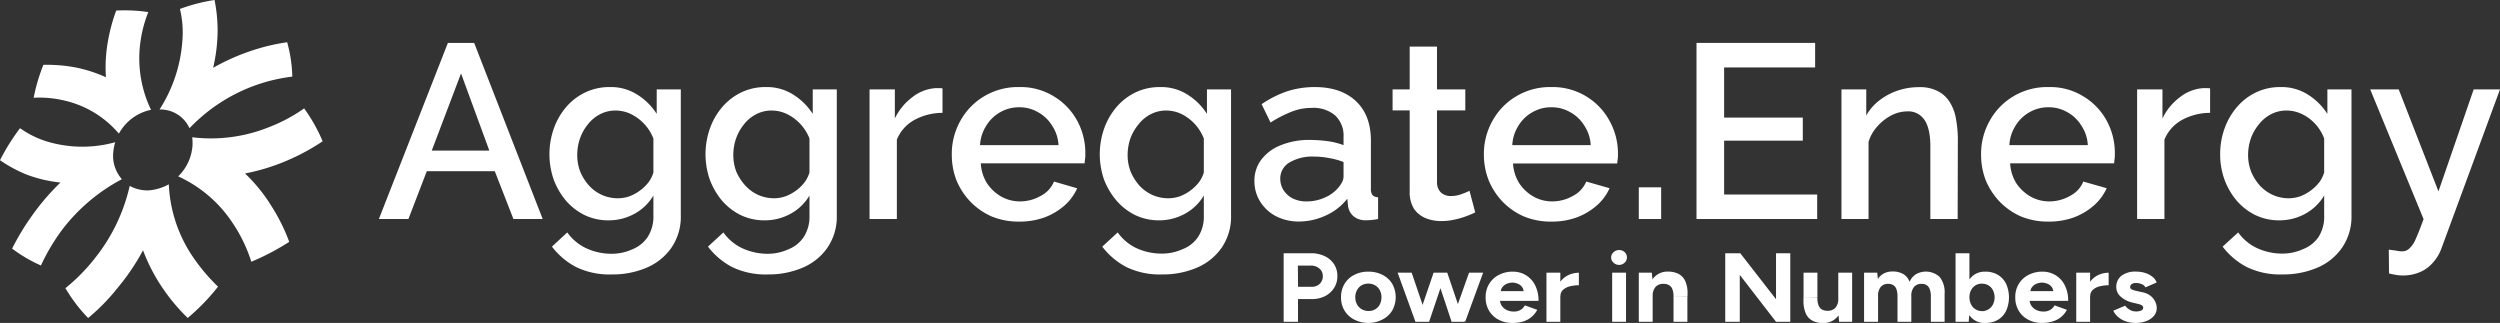
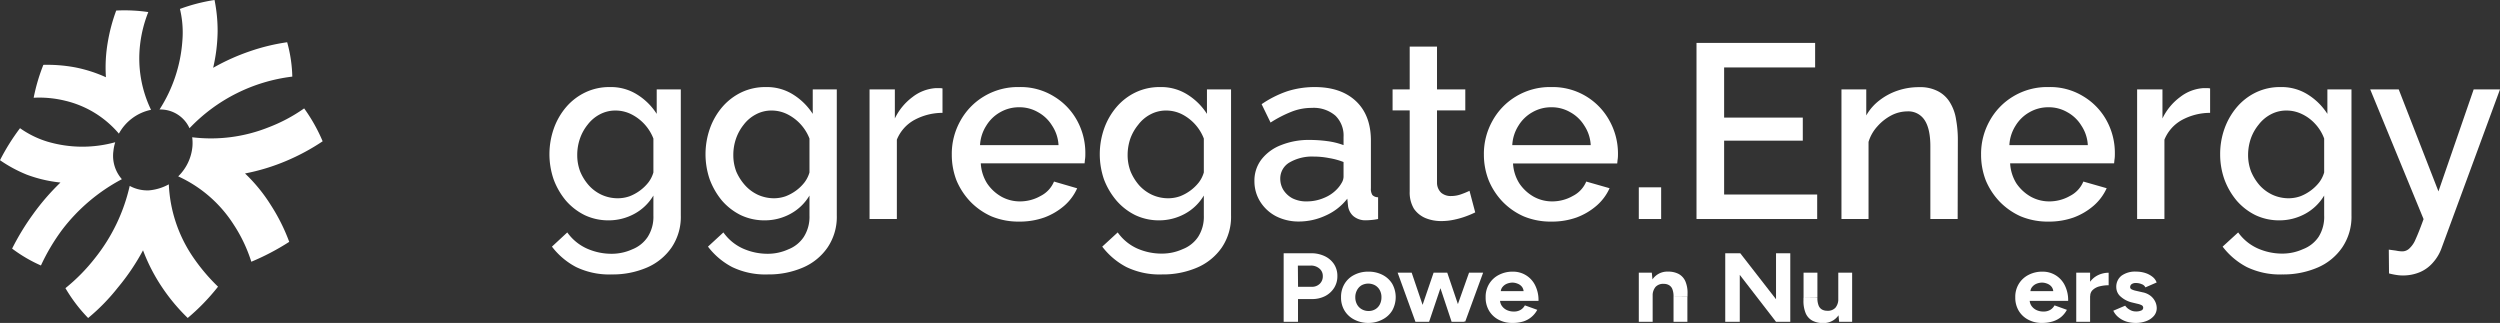
<svg xmlns="http://www.w3.org/2000/svg" viewBox="0 0 559.34 72.25">
  <rect x="0" y="0" width="559.34" height="72.25" fill="#333333" stroke="none" />
  <defs>
    <style>.cls-1{fill:#fff;}</style>
  </defs>
  <g id="Layer_2" data-name="Layer 2">
    <g id="Layer_1-2" data-name="Layer 1">
      <path class="cls-1" d="M54.82,38.81A45.9,45.9,0,0,0,64.05,36a48.44,48.44,0,0,0,8.14-4.39,37.7,37.7,0,0,0-4.14-7.36,36.2,36.2,0,0,1-8,4.25A34.67,34.67,0,0,1,43,30.71a9.72,9.72,0,0,1,.06,2,10.67,10.67,0,0,1-3.19,6.75,29,29,0,0,1,12.42,10.8,33.42,33.42,0,0,1,3.94,8.3,54.07,54.07,0,0,0,8.48-4.45,41.84,41.84,0,0,0-4.08-8.17A36.39,36.39,0,0,0,54.82,38.81Z" />
      <path class="cls-1" d="M42.4,28.69a38,38,0,0,1,23-11.55,31.44,31.44,0,0,0-1.15-7.69,45,45,0,0,0-8.28,2,47.91,47.91,0,0,0-8.28,3.72,37.9,37.9,0,0,0,1-8.1A34.78,34.78,0,0,0,48,0a39.59,39.59,0,0,0-7.74,2,22.51,22.51,0,0,1,.54,7.16A32.55,32.55,0,0,1,35.69,24.5,7.14,7.14,0,0,1,42.4,28.69Z" />
      <path class="cls-1" d="M43,57.24a31.28,31.28,0,0,1-5.23-16,11.17,11.17,0,0,1-4.41,1.35,8.27,8.27,0,0,1-4.34-1,40,40,0,0,1-7.8,16.2,41.19,41.19,0,0,1-6.58,6.68,34.75,34.75,0,0,0,5.08,6.68,44.61,44.61,0,0,0,6.65-6.81A49.26,49.26,0,0,0,32,56a40.06,40.06,0,0,0,4.28,8.3A42.19,42.19,0,0,0,42,71.14a47.41,47.41,0,0,0,6.78-7A42.51,42.51,0,0,1,43,57.24Z" />
      <path class="cls-1" d="M26.6,29.9a10.65,10.65,0,0,1,7.19-5.33A26.47,26.47,0,0,1,31.34,10,28.38,28.38,0,0,1,33.18,2.7,36.72,36.72,0,0,0,26,2.36a38.82,38.82,0,0,0-1.9,7.16,33.12,33.12,0,0,0-.4,7.76,31.3,31.3,0,0,0-7-2.23,34.26,34.26,0,0,0-7-.54,41.79,41.79,0,0,0-2.17,7.36,24.22,24.22,0,0,1,7.06.67A22.55,22.55,0,0,1,26.6,29.9Z" />
      <path class="cls-1" d="M27.27,40.09a7.91,7.91,0,0,1-1.9-6.27,10.36,10.36,0,0,1,.41-2,27.53,27.53,0,0,1-15.2-.14,21.35,21.35,0,0,1-6.1-3A47.93,47.93,0,0,0,0,35.84a30.61,30.61,0,0,0,6,3.24,30.42,30.42,0,0,0,7.53,1.76A51.51,51.51,0,0,0,7.4,47.92a55.32,55.32,0,0,0-4.69,7.7A32.37,32.37,0,0,0,9.16,59.4a45.1,45.1,0,0,1,4.75-8A40.75,40.75,0,0,1,27.27,40.09Z" />
      <path class="cls-1" d="M534.46,55.85l1.61.22a7.36,7.36,0,0,0,1.34.17,2.31,2.31,0,0,0,1.61-.61,5.77,5.77,0,0,0,1.44-2.11q.72-1.56,1.78-4.5L530.3,20h6.38l8.89,22.82L553.45,20h5.89L546.18,55.74a9.69,9.69,0,0,1-1.78,2.94,8,8,0,0,1-2.89,2.17,9.69,9.69,0,0,1-4,.78,8.52,8.52,0,0,1-1.39-.12c-.48-.07-1-.18-1.61-.33Z" />
      <path class="cls-1" d="M510,49.3a12.29,12.29,0,0,1-5.38-1.17,13.36,13.36,0,0,1-4.22-3.27,16,16,0,0,1-2.72-4.72,16.69,16.69,0,0,1-.95-5.61,16.88,16.88,0,0,1,1-5.83,15.4,15.4,0,0,1,2.78-4.78,13,13,0,0,1,4.28-3.27,12.4,12.4,0,0,1,5.44-1.17,11,11,0,0,1,6.11,1.67,14,14,0,0,1,4.38,4.33V20h5.39V48.19a12.19,12.19,0,0,1-2.06,7.16,12.73,12.73,0,0,1-5.49,4.5,19.35,19.35,0,0,1-7.89,1.55,17.06,17.06,0,0,1-8-1.66,16.28,16.28,0,0,1-5.39-4.56L500.76,52A10.81,10.81,0,0,0,505,55.52a13.49,13.49,0,0,0,5.66,1.22,11.15,11.15,0,0,0,4.61-1A7.34,7.34,0,0,0,518.75,53,8.35,8.35,0,0,0,520,48.19V43.75a11.15,11.15,0,0,1-4.27,4.1A12,12,0,0,1,510,49.3Zm2-4.94a8,8,0,0,0,2.67-.45A9.91,9.91,0,0,0,517,42.63a9.68,9.68,0,0,0,1.89-1.83A6.81,6.81,0,0,0,520,38.58V31a9.75,9.75,0,0,0-2-3.27,9.51,9.51,0,0,0-3-2.22,7.92,7.92,0,0,0-3.39-.78,7.37,7.37,0,0,0-3.61.89,8.24,8.24,0,0,0-2.66,2.27A10.35,10.35,0,0,0,503.59,31a11.38,11.38,0,0,0-.61,3.66,10.25,10.25,0,0,0,.67,3.72,11.22,11.22,0,0,0,1.94,3.11,9,9,0,0,0,2.89,2.11A8.71,8.71,0,0,0,512,44.36Z" />
      <path class="cls-1" d="M494.48,25.25a13.27,13.27,0,0,0-6.33,1.61,8.8,8.8,0,0,0-3.89,4.39V49h-6.11V20h5.67v6.5a12.86,12.86,0,0,1,3.94-4.78,9.48,9.48,0,0,1,5.16-2h.89a3.26,3.26,0,0,1,.67.06Z" />
      <path class="cls-1" d="M458.29,49.58a15.74,15.74,0,0,1-6.17-1.17,15.1,15.1,0,0,1-4.71-3.28,15.5,15.5,0,0,1-3.12-4.77,15.94,15.94,0,0,1-1.05-5.78,15.07,15.07,0,0,1,1.89-7.49,14.49,14.49,0,0,1,5.27-5.5,14.69,14.69,0,0,1,7.94-2.11,14.1,14.1,0,0,1,7.83,2.11A14.28,14.28,0,0,1,471.34,27a15.07,15.07,0,0,1,1.83,7.28c0,.44,0,.87-.06,1.27s-.07.69-.11,1H449.74A9.46,9.46,0,0,0,451.12,41a9.65,9.65,0,0,0,3.23,3,8.5,8.5,0,0,0,4.16,1.06,9.27,9.27,0,0,0,4.61-1.22,6.33,6.33,0,0,0,3-3.22l5.22,1.49A11.38,11.38,0,0,1,468.45,46a14.53,14.53,0,0,1-4.5,2.66A16.52,16.52,0,0,1,458.29,49.58Zm-8.72-17.11h17.55a8.69,8.69,0,0,0-1.45-4.38,8.41,8.41,0,0,0-3.16-3A8.19,8.19,0,0,0,458.29,24a8.34,8.34,0,0,0-4.22,1.11,8.5,8.5,0,0,0-3.11,3A8.93,8.93,0,0,0,449.57,32.47Z" />
      <path class="cls-1" d="M438,49h-6.11V32.75q0-4-1.33-5.94a4.32,4.32,0,0,0-3.83-1.89,7.94,7.94,0,0,0-3.56.89,11,11,0,0,0-3.11,2.44,9,9,0,0,0-2,3.5V49H412V20h5.55v5.83a11.11,11.11,0,0,1,2.89-3.33,13.83,13.83,0,0,1,4.11-2.22,14.73,14.73,0,0,1,4.83-.78,8.57,8.57,0,0,1,4.27.94A6.71,6.71,0,0,1,436.32,23a10.1,10.1,0,0,1,1.33,3.78,24.8,24.8,0,0,1,.39,4.5Z" />
      <path class="cls-1" d="M406.57,43.52V49h-27V9.6h26.54v5.49H385.75V26.31h17.6v5.16h-17.6V43.52Z" />
      <path class="cls-1" d="M366.66,49V41.91h5V49Z" />
      <path class="cls-1" d="M347.07,49.58a15.69,15.69,0,0,1-6.16-1.17,15,15,0,0,1-4.72-3.28,15.47,15.47,0,0,1-3.11-4.77A15.73,15.73,0,0,1,332,34.58a15.07,15.07,0,0,1,1.89-7.49,14.49,14.49,0,0,1,5.27-5.5,14.7,14.7,0,0,1,7.95-2.11,14.44,14.44,0,0,1,13,7.55A15.07,15.07,0,0,1,362,34.31c0,.44,0,.87-.06,1.27s-.07.69-.11,1H338.52A9.35,9.35,0,0,0,339.91,41a9.52,9.52,0,0,0,3.22,3,8.5,8.5,0,0,0,4.16,1.06,9.27,9.27,0,0,0,4.61-1.22,6.33,6.33,0,0,0,3-3.22l5.22,1.49A11.25,11.25,0,0,1,357.23,46a14.53,14.53,0,0,1-4.5,2.66A16.48,16.48,0,0,1,347.07,49.58Zm-8.72-17.11H355.9a8.68,8.68,0,0,0-1.44-4.38,8.43,8.43,0,0,0-3.17-3A8.19,8.19,0,0,0,347.07,24a8.34,8.34,0,0,0-4.22,1.11,8.5,8.5,0,0,0-3.11,3A8.93,8.93,0,0,0,338.35,32.47Z" />
      <path class="cls-1" d="M330.06,47.52a20.83,20.83,0,0,1-1.94.83,18.6,18.6,0,0,1-2.67.78,13.39,13.39,0,0,1-3,.33,9.16,9.16,0,0,1-3.5-.66,5.92,5.92,0,0,1-2.61-2.11,7.08,7.08,0,0,1-.94-3.83V24.7h-3.83V20h3.83V10.43h6.11V20h6.33V24.7h-6.33V40.91a3.1,3.1,0,0,0,.94,2.22,3.29,3.29,0,0,0,2.17.73,6.73,6.73,0,0,0,2.44-.45,17.06,17.06,0,0,0,1.72-.72Z" />
      <path class="cls-1" d="M280.66,40.52a7.76,7.76,0,0,1,1.56-4.83,10.12,10.12,0,0,1,4.39-3.22,16.63,16.63,0,0,1,6.44-1.16,29.43,29.43,0,0,1,3.94.27,16.29,16.29,0,0,1,3.61.89V30.64a6.21,6.21,0,0,0-1.83-4.77,7.43,7.43,0,0,0-5.28-1.73,12.09,12.09,0,0,0-4.61.89,26.52,26.52,0,0,0-4.61,2.39l-2-4.11A23.61,23.61,0,0,1,288,20.42a20.1,20.1,0,0,1,6.17-.94q5.82,0,9.16,3.11t3.39,8.72V42.13a2.56,2.56,0,0,0,.33,1.5,1.74,1.74,0,0,0,1.28.5V49a12.37,12.37,0,0,1-1.5.22q-.68.06-1.11.06a4.15,4.15,0,0,1-2.95-.95,3.66,3.66,0,0,1-1.16-2.22l-.17-1.66a12.53,12.53,0,0,1-4.83,3.77,14.25,14.25,0,0,1-5.94,1.34,11.08,11.08,0,0,1-5.16-1.17,9.18,9.18,0,0,1-3.56-3.28A8.55,8.55,0,0,1,280.66,40.52Zm18.49,1.78a7,7,0,0,0,1.06-1.44,2.77,2.77,0,0,0,.39-1.28V36.25a16,16,0,0,0-3.28-.89,17.86,17.86,0,0,0-3.39-.33,10,10,0,0,0-5.44,1.33A4.15,4.15,0,0,0,286.44,40a4.81,4.81,0,0,0,.67,2.45,5.48,5.48,0,0,0,2,1.89,6.83,6.83,0,0,0,3.28.72,9.68,9.68,0,0,0,3.83-.78A8.21,8.21,0,0,0,299.15,42.3Z" />
      <path class="cls-1" d="M259.35,49.3A12.3,12.3,0,0,1,254,48.13a13.36,13.36,0,0,1-4.22-3.27A16.18,16.18,0,0,1,247,40.14a17.35,17.35,0,0,1,.06-11.44,15.18,15.18,0,0,1,2.77-4.78,13,13,0,0,1,4.28-3.27,12.43,12.43,0,0,1,5.44-1.17,11,11,0,0,1,6.11,1.67,13.93,13.93,0,0,1,4.38,4.33V20h5.39V48.19a12.26,12.26,0,0,1-2.05,7.16,12.82,12.82,0,0,1-5.5,4.5A19.32,19.32,0,0,1,260,61.4a17.06,17.06,0,0,1-8-1.66,16.28,16.28,0,0,1-5.39-4.56L250.07,52a10.81,10.81,0,0,0,4.28,3.56A13.49,13.49,0,0,0,260,56.74a11.15,11.15,0,0,0,4.61-1A7.34,7.34,0,0,0,268.06,53a8.27,8.27,0,0,0,1.28-4.77V43.75a11.08,11.08,0,0,1-4.27,4.1A12,12,0,0,1,259.35,49.3Zm2-4.94a8,8,0,0,0,2.66-.45,9.91,9.91,0,0,0,2.33-1.28,9.68,9.68,0,0,0,1.89-1.83,6.81,6.81,0,0,0,1.11-2.22V31a10.22,10.22,0,0,0-5-5.49,7.92,7.92,0,0,0-3.39-.78,7.4,7.4,0,0,0-3.61.89,8.14,8.14,0,0,0-2.66,2.27A10.57,10.57,0,0,0,252.9,31a11.38,11.38,0,0,0-.61,3.66,10.25,10.25,0,0,0,.67,3.72,11.22,11.22,0,0,0,1.94,3.11,9,9,0,0,0,2.89,2.11A8.72,8.72,0,0,0,261.35,44.36Z" />
      <path class="cls-1" d="M228,49.58a15.78,15.78,0,0,1-6.17-1.17,15.1,15.1,0,0,1-4.71-3.28A15.68,15.68,0,0,1,214,40.36a15.94,15.94,0,0,1-1.05-5.78,15.07,15.07,0,0,1,1.89-7.49,14.49,14.49,0,0,1,5.27-5.5A14.69,14.69,0,0,1,228,19.48a14.1,14.1,0,0,1,7.83,2.11A14.28,14.28,0,0,1,241,27a15.07,15.07,0,0,1,1.83,7.28c0,.44,0,.87-.06,1.27s-.07.69-.11,1H219.44A9.35,9.35,0,0,0,220.83,41a9.52,9.52,0,0,0,3.22,3,8.5,8.5,0,0,0,4.16,1.06,9.27,9.27,0,0,0,4.61-1.22,6.33,6.33,0,0,0,3-3.22L241,42.13A11.25,11.25,0,0,1,238.15,46a14.53,14.53,0,0,1-4.5,2.66A16.52,16.52,0,0,1,228,49.58Zm-8.72-17.11h17.55a8.69,8.69,0,0,0-1.45-4.38,8.41,8.41,0,0,0-3.16-3A8.19,8.19,0,0,0,228,24a8.34,8.34,0,0,0-4.22,1.11,8.5,8.5,0,0,0-3.11,3A8.93,8.93,0,0,0,219.27,32.47Z" />
      <path class="cls-1" d="M210.87,25.25a13.27,13.27,0,0,0-6.33,1.61,8.78,8.78,0,0,0-3.88,4.39V49h-6.11V20h5.66v6.5a13,13,0,0,1,3.94-4.78,9.48,9.48,0,0,1,5.17-2h.89a3.1,3.1,0,0,1,.66.06Z" />
      <path class="cls-1" d="M171.12,49.3a12.33,12.33,0,0,1-5.39-1.17,13.47,13.47,0,0,1-4.22-3.27,16.41,16.41,0,0,1-2.72-4.72,17.35,17.35,0,0,1,.06-11.44,15.18,15.18,0,0,1,2.77-4.78,13.15,13.15,0,0,1,4.28-3.27,12.43,12.43,0,0,1,5.44-1.17,11,11,0,0,1,6.11,1.67,14,14,0,0,1,4.39,4.33V20h5.38V48.19a12.19,12.19,0,0,1-2.05,7.16,12.76,12.76,0,0,1-5.5,4.5,19.31,19.31,0,0,1-7.88,1.55,17.07,17.07,0,0,1-8-1.66,16.28,16.28,0,0,1-5.39-4.56L161.85,52a10.78,10.78,0,0,0,4.27,3.56,13.53,13.53,0,0,0,5.67,1.22,11.1,11.1,0,0,0,4.6-1A7.32,7.32,0,0,0,179.84,53a8.35,8.35,0,0,0,1.27-4.77V43.75a11.08,11.08,0,0,1-4.27,4.1A11.94,11.94,0,0,1,171.12,49.3Zm2-4.94a8,8,0,0,0,2.66-.45,10,10,0,0,0,2.34-1.28A9.35,9.35,0,0,0,180,40.8a6.81,6.81,0,0,0,1.11-2.22V31a10.22,10.22,0,0,0-5.05-5.49,7.91,7.91,0,0,0-3.38-.78,7.34,7.34,0,0,0-3.61.89,8.17,8.17,0,0,0-2.67,2.27A10.55,10.55,0,0,0,164.68,31a11.11,11.11,0,0,0-.61,3.66,10.25,10.25,0,0,0,.66,3.72,11.25,11.25,0,0,0,2,3.11,8.87,8.87,0,0,0,2.88,2.11A8.76,8.76,0,0,0,173.12,44.36Z" />
      <path class="cls-1" d="M136.2,49.3a12.33,12.33,0,0,1-5.39-1.17,13.47,13.47,0,0,1-4.22-3.27,16.18,16.18,0,0,1-2.72-4.72,17.35,17.35,0,0,1,.06-11.44,15.18,15.18,0,0,1,2.77-4.78A13,13,0,0,1,131,20.65a12.43,12.43,0,0,1,5.44-1.17,11,11,0,0,1,6.11,1.67,13.82,13.82,0,0,1,4.38,4.33V20h5.39V48.19a12.19,12.19,0,0,1-2.05,7.16,12.82,12.82,0,0,1-5.5,4.5,19.32,19.32,0,0,1-7.89,1.55,17.06,17.06,0,0,1-8-1.66,16.28,16.28,0,0,1-5.39-4.56L126.92,52a10.88,10.88,0,0,0,4.28,3.56,13.52,13.52,0,0,0,5.66,1.22,11.12,11.12,0,0,0,4.61-1A7.36,7.36,0,0,0,144.92,53a8.35,8.35,0,0,0,1.27-4.77V43.75a11.08,11.08,0,0,1-4.27,4.1A12,12,0,0,1,136.2,49.3Zm2-4.94a8,8,0,0,0,2.66-.45,9.91,9.91,0,0,0,2.33-1.28,9.68,9.68,0,0,0,1.89-1.83,6.81,6.81,0,0,0,1.11-2.22V31a10.22,10.22,0,0,0-5.05-5.49,7.92,7.92,0,0,0-3.39-.78,7.4,7.4,0,0,0-3.61.89,8.24,8.24,0,0,0-2.66,2.27A10.33,10.33,0,0,0,129.76,31a11.11,11.11,0,0,0-.61,3.66,10.25,10.25,0,0,0,.66,3.72,11,11,0,0,0,1.95,3.11,8.87,8.87,0,0,0,2.88,2.11A8.72,8.72,0,0,0,138.2,44.36Z" />
-       <path class="cls-1" d="M100.21,9.6h5.88L121.42,49h-6.55L110.7,38.3H95.49L91.38,49H84.77Zm9.27,24.09-6.33-17.26L96.6,33.69Z" />
      <path class="cls-1" d="M287.2,72V56.66h6.11a7,7,0,0,1,3.07.65,5.1,5.1,0,0,1,2.09,1.79,4.78,4.78,0,0,1,.75,2.66,4.84,4.84,0,0,1-.73,2.65,5.17,5.17,0,0,1-2,1.83,6.31,6.31,0,0,1-2.94.67h-3.14V72Zm3.22-7.83h3.07a2.46,2.46,0,0,0,1.78-.67,2.28,2.28,0,0,0,.69-1.72,2.12,2.12,0,0,0-.77-1.7,2.87,2.87,0,0,0-2-.66h-2.81Z" />
      <path class="cls-1" d="M306.19,72.25a6.72,6.72,0,0,1-3.18-.74,5.39,5.39,0,0,1-2.18-2,5.55,5.55,0,0,1-.79-3,5.63,5.63,0,0,1,.78-3,5.29,5.29,0,0,1,2.16-2,6.65,6.65,0,0,1,3.17-.73,6.73,6.73,0,0,1,3.19.73,5.42,5.42,0,0,1,2.16,2,6.13,6.13,0,0,1,0,5.95,5.37,5.37,0,0,1-2.15,2A6.61,6.61,0,0,1,306.19,72.25Zm0-2.67a2.86,2.86,0,0,0,1.53-.4,2.65,2.65,0,0,0,1-1.08,3.39,3.39,0,0,0,.36-1.59,3.21,3.21,0,0,0-.37-1.58,2.75,2.75,0,0,0-1.05-1.09,3.18,3.18,0,0,0-3.05,0,2.8,2.8,0,0,0-1,1.09,3.21,3.21,0,0,0-.38,1.58,3.28,3.28,0,0,0,.38,1.59,2.73,2.73,0,0,0,1.05,1.08A3,3,0,0,0,306.19,69.58Z" />
      <path class="cls-1" d="M316.69,72,312.7,61h3.14L319.57,72Zm.3,0L320.75,61h2.7L319.74,72Zm7.79,0L321.12,61h2.68L327.53,72Zm0,0L328.68,61h3.15l-4,10.94Z" />
      <path class="cls-1" d="M338.33,72.25a6.32,6.32,0,0,1-3.08-.74,5.37,5.37,0,0,1-2.1-2,5.72,5.72,0,0,1-.76-3,5.54,5.54,0,0,1,.79-3,5.42,5.42,0,0,1,2.16-2,6.54,6.54,0,0,1,3.15-.73,5.46,5.46,0,0,1,4.95,3,7.41,7.41,0,0,1,.78,3.54h-8.9l.29-.26a2.33,2.33,0,0,0,.43,1.41,2.83,2.83,0,0,0,1.13.92,3.55,3.55,0,0,0,1.49.31,2.88,2.88,0,0,0,1.57-.38,2.62,2.62,0,0,0,.94-1l2.77,1a5.33,5.33,0,0,1-3.15,2.61A8.07,8.07,0,0,1,338.33,72.25Zm-2.56-6.85-.28-.27h5.66l-.26.27a1.9,1.9,0,0,0-.4-1.26,2.25,2.25,0,0,0-1-.69,3,3,0,0,0-1.11-.22,3.33,3.33,0,0,0-1.15.22,2.38,2.38,0,0,0-1,.69A1.77,1.77,0,0,0,335.77,65.4Z" />
-       <path class="cls-1" d="M346,72V61h3.1V72Zm2.18-5.75a5.43,5.43,0,0,1,.74-2.94,4.74,4.74,0,0,1,1.9-1.72,5.48,5.48,0,0,1,2.43-.57v2.8a8.3,8.3,0,0,0-2,.24,3.47,3.47,0,0,0-1.54.79,1.82,1.82,0,0,0-.58,1.4Z" />
-       <path class="cls-1" d="M362.25,59.27a1.78,1.78,0,0,1-1.24-.5,1.51,1.51,0,0,1-.54-1.17,1.54,1.54,0,0,1,.54-1.17,1.84,1.84,0,0,1,2.5,0A1.55,1.55,0,0,1,364,57.6a1.52,1.52,0,0,1-.52,1.17A1.79,1.79,0,0,1,362.25,59.27ZM360.7,72V61h3.1V72Z" />
      <path class="cls-1" d="M366.66,72V61h2.91l.19,2V72Zm7.77-5.6a4.44,4.44,0,0,0-.27-1.73,1.75,1.75,0,0,0-.76-.88,2.25,2.25,0,0,0-1.15-.28,2.32,2.32,0,0,0-1.84.68,3,3,0,0,0-.65,2.08h-1a7.13,7.13,0,0,1,.55-3,4,4,0,0,1,3.89-2.5,5,5,0,0,1,2.37.52,3.46,3.46,0,0,1,1.5,1.63,6.59,6.59,0,0,1,.49,2.86v.59Zm0,5.6v-5.6h3.1V72Z" />
      <path class="cls-1" d="M386,72V56.66h3.36l8,10.29V56.66h3.19V72h-3.19L389.25,61.5V72Z" />
      <path class="cls-1" d="M403.52,66.64V61h3.1v5.6Zm3.1,0a4.42,4.42,0,0,0,.27,1.72,1.78,1.78,0,0,0,.77.9,2.4,2.4,0,0,0,1.14.27,2.29,2.29,0,0,0,1.86-.69,3,3,0,0,0,.63-2.07h1.06a7,7,0,0,1-.57,3,4.28,4.28,0,0,1-1.55,1.86,4.13,4.13,0,0,1-2.32.65,5.06,5.06,0,0,1-2.4-.53A3.39,3.39,0,0,1,404,70.09a7.05,7.05,0,0,1-.5-2.86v-.59ZM411.48,72l-.19-2V61h3.1V72Z" />
-       <path class="cls-1" d="M417.06,72V61H420l.15,1.42a3.62,3.62,0,0,1,1.38-1.26,4.16,4.16,0,0,1,1.88-.42,4.72,4.72,0,0,1,2.41.57,3.34,3.34,0,0,1,1.42,1.75,3.85,3.85,0,0,1,1.45-1.72A4.52,4.52,0,0,1,434,62a5.5,5.5,0,0,1,1.08,3.73V72H432v-5.6a4.66,4.66,0,0,0-.26-1.73,1.76,1.76,0,0,0-.7-.88,1.93,1.93,0,0,0-1.06-.28,2.14,2.14,0,0,0-1.74.68,3.13,3.13,0,0,0-.61,2.08V72h-3.09v-5.6a4.91,4.91,0,0,0-.25-1.73,1.72,1.72,0,0,0-.71-.88,2,2,0,0,0-1.06-.28,2.11,2.11,0,0,0-1.73.68,3.13,3.13,0,0,0-.6,2.08V72Z" />
-       <path class="cls-1" d="M437.53,72V56.66h3.1V70l-.16,2Zm6.65.27a4.11,4.11,0,0,1-4.06-2.7,8.86,8.86,0,0,1,0-6.09,4.44,4.44,0,0,1,1.56-2,4.28,4.28,0,0,1,2.5-.7,5.36,5.36,0,0,1,2.8.7,4.85,4.85,0,0,1,1.85,2,7.46,7.46,0,0,1,0,6.09,4.78,4.78,0,0,1-1.85,2A5.46,5.46,0,0,1,444.18,72.25Zm-.8-2.65a2.76,2.76,0,0,0,2.51-1.49,3.6,3.6,0,0,0,0-3.2,2.7,2.7,0,0,0-1-1.08,2.9,2.9,0,0,0-1.49-.38A2.61,2.61,0,0,0,441,64.93a3.32,3.32,0,0,0-.36,1.58,3.46,3.46,0,0,0,.36,1.6,2.57,2.57,0,0,0,1,1.09A2.53,2.53,0,0,0,443.38,69.6Z" />
      <path class="cls-1" d="M456.83,72.25a6.25,6.25,0,0,1-3.07-.74,5.33,5.33,0,0,1-2.11-2,5.72,5.72,0,0,1-.76-3,5.54,5.54,0,0,1,.79-3,5.42,5.42,0,0,1,2.16-2,6.57,6.57,0,0,1,3.15-.73,5.46,5.46,0,0,1,4.95,3,7.41,7.41,0,0,1,.78,3.54h-8.89l.28-.26a2.33,2.33,0,0,0,.43,1.41,2.83,2.83,0,0,0,1.13.92,3.55,3.55,0,0,0,1.49.31,2.88,2.88,0,0,0,1.57-.38,2.62,2.62,0,0,0,.94-1l2.77,1a5.47,5.47,0,0,1-1.28,1.59,5.62,5.62,0,0,1-1.87,1A8,8,0,0,1,456.83,72.25Zm-2.56-6.85-.28-.27h5.66l-.26.27a1.85,1.85,0,0,0-.4-1.26,2.28,2.28,0,0,0-1-.69,3.09,3.09,0,0,0-1.12-.22,3.33,3.33,0,0,0-1.15.22,2.44,2.44,0,0,0-1,.69A1.77,1.77,0,0,0,454.27,65.4Z" />
      <path class="cls-1" d="M464.53,72V61h3.1V72Zm2.18-5.75a5.43,5.43,0,0,1,.74-2.94,4.74,4.74,0,0,1,1.9-1.72,5.48,5.48,0,0,1,2.43-.57v2.8a8.3,8.3,0,0,0-2,.24,3.38,3.38,0,0,0-1.53.79,1.79,1.79,0,0,0-.59,1.4Z" />
      <path class="cls-1" d="M477.82,72.25a7,7,0,0,1-2.12-.32A5.42,5.42,0,0,1,474,71a4.17,4.17,0,0,1-1.18-1.48l2.66-1.13a3,3,0,0,0,1,.9,2.55,2.55,0,0,0,1.41.39,2.73,2.73,0,0,0,1.19-.21.65.65,0,0,0,.43-.6.62.62,0,0,0-.34-.58,3.56,3.56,0,0,0-.93-.32l-1.08-.26a5.89,5.89,0,0,1-2.67-1.33,2.77,2.77,0,0,1-1-2.09,3.13,3.13,0,0,1,1.16-2.6,5.18,5.18,0,0,1,3.3-.92,6.73,6.73,0,0,1,2,.3,5.11,5.11,0,0,1,1.64.86,2.84,2.84,0,0,1,.93,1.27L480,64.3a1.36,1.36,0,0,0-.8-.71,3.22,3.22,0,0,0-1.27-.27,1.58,1.58,0,0,0-1,.25.81.81,0,0,0-.34.69.55.55,0,0,0,.32.47,3.76,3.76,0,0,0,.94.32l1.53.35a4.19,4.19,0,0,1,1.84.84,3.67,3.67,0,0,1,1,1.29,3.42,3.42,0,0,1,.32,1.39,2.67,2.67,0,0,1-.62,1.74,4.13,4.13,0,0,1-1.69,1.17A6.66,6.66,0,0,1,477.82,72.25Z" />
    </g>
  </g>
</svg>